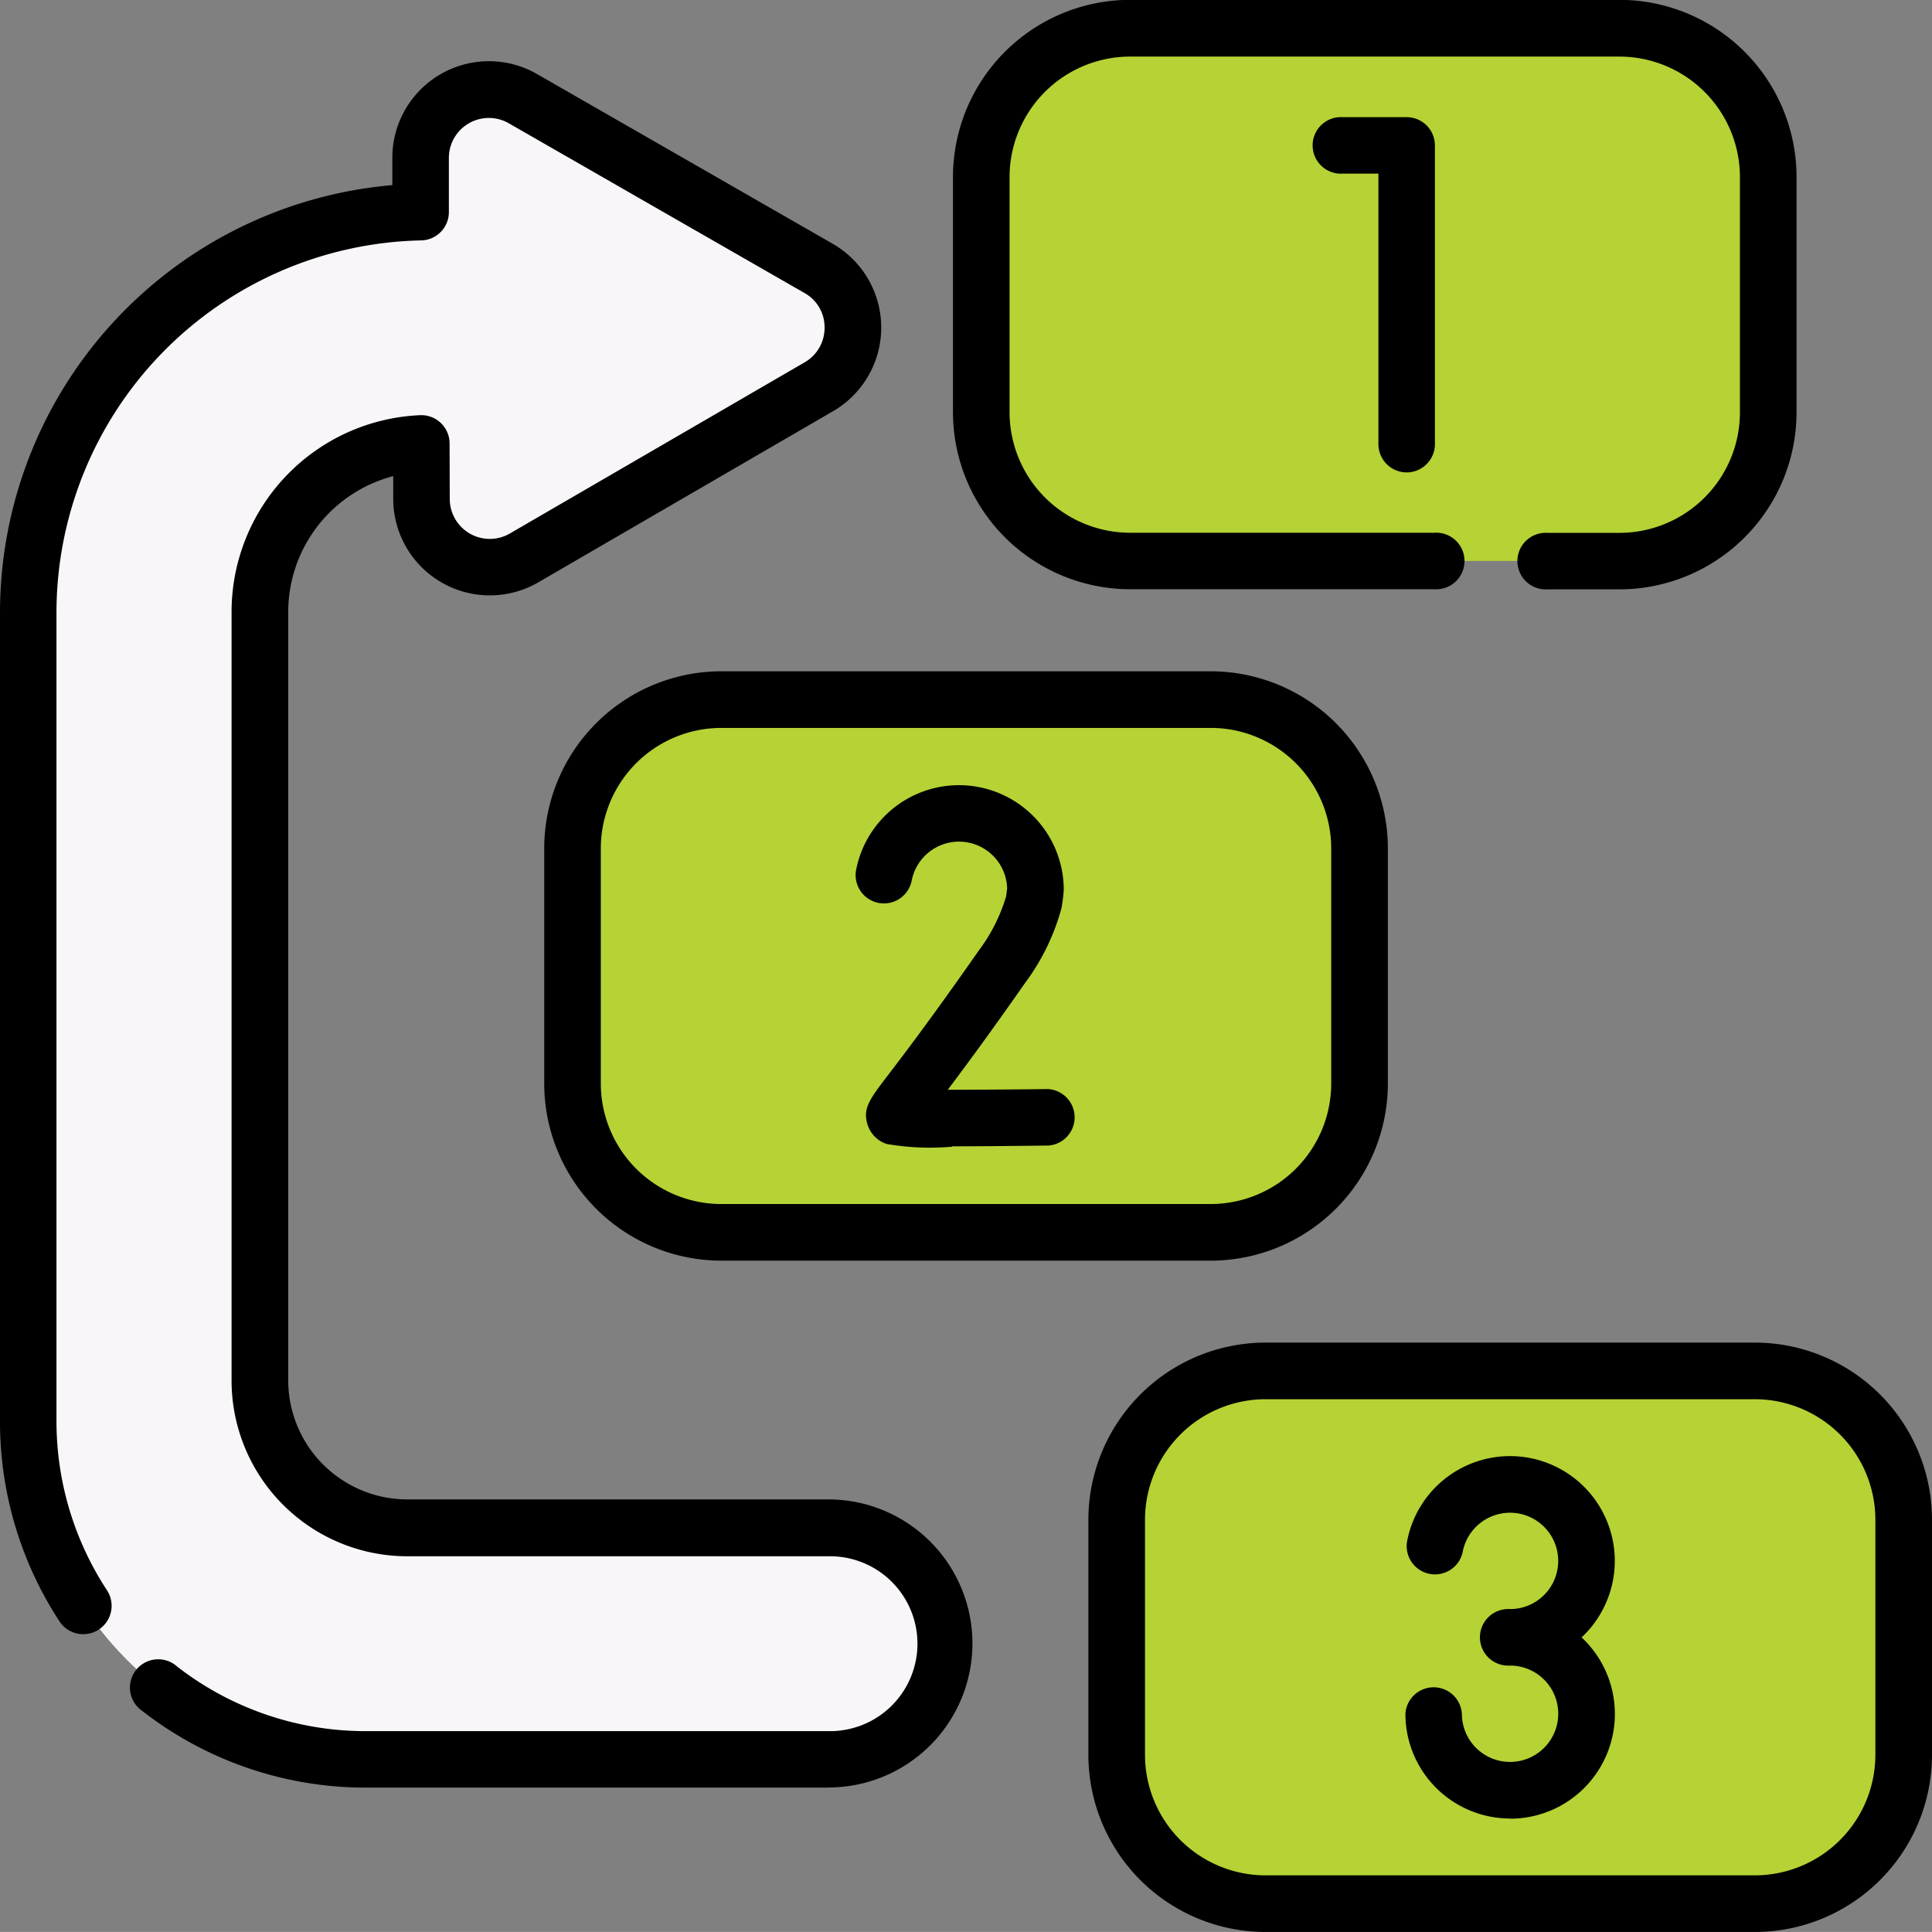
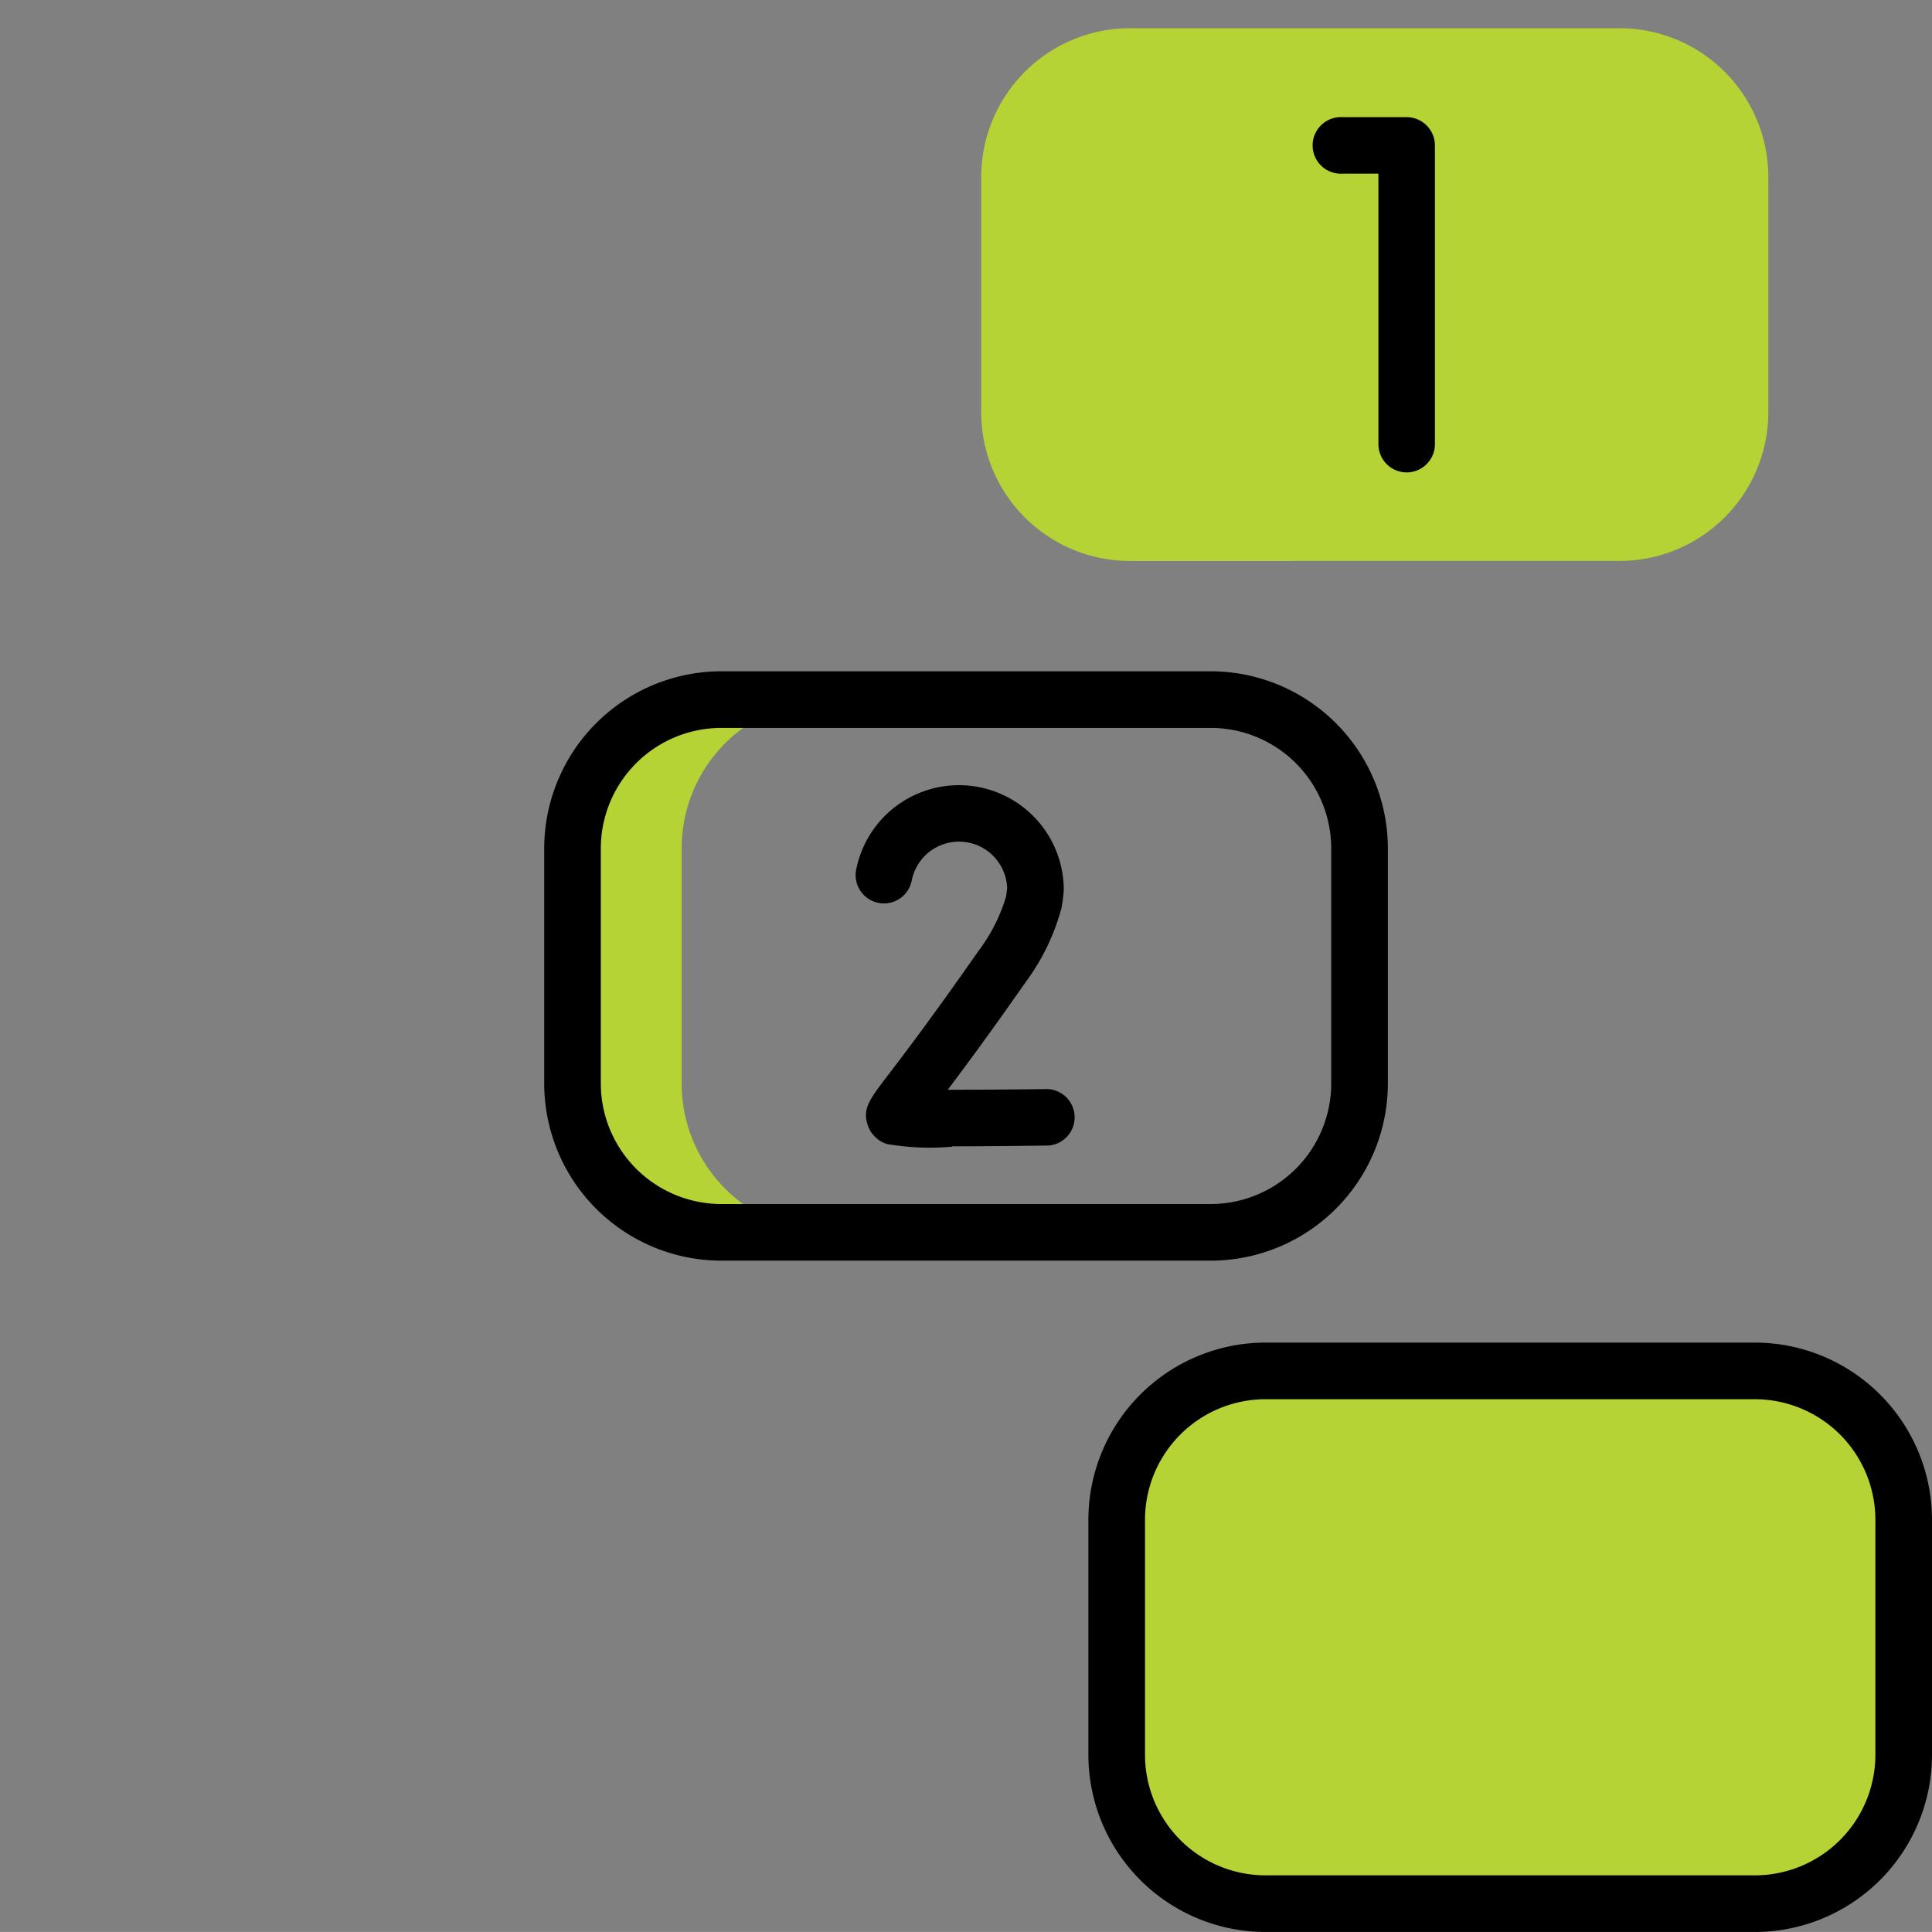
<svg xmlns="http://www.w3.org/2000/svg" width="65.001" height="65" viewBox="0 0 65.001 65">
  <rect x="0" y="0" width="65.001" height="65" fill="#808080" stroke="none" />
  <g id="Group_1368" data-name="Group 1368" transform="translate(-56.924 -13085.5)">
    <g id="Group_1367" data-name="Group 1367">
      <g id="prioritize" transform="translate(56.924 13085.5)">
        <g id="Group_1356" data-name="Group 1356" transform="translate(0.952 0.951)">
          <g id="Group_1352" data-name="Group 1352" transform="translate(32.061)">
            <path id="Union_13" data-name="Union 13" d="M-17175.258-2121.528h-3.674a5.012,5.012,0,0,1-4.906-4,5.049,5.049,0,0,1-.1-1.009v-7.909a5.009,5.009,0,0,1,5.008-5.007h16.465a5.008,5.008,0,0,1,5.008,5.007v7.909a5.008,5.008,0,0,1-5.008,5.007Z" transform="translate(17183.938 2139.451)" fill="#b5d334" />
          </g>
          <g id="Group_1354" data-name="Group 1354" transform="translate(18.309 22.586)">
            <g id="Group_1353" data-name="Group 1353">
-               <path id="Path_2270" data-name="Path 2270" d="M173.192,203.328H156.727a5.006,5.006,0,0,1-5.007-5.007v-7.911a5.006,5.006,0,0,1,5.007-5.007h16.466a5.007,5.007,0,0,1,5.007,5.007v7.911A5.007,5.007,0,0,1,173.192,203.328Z" transform="translate(-151.72 -185.404)" fill="#b5d334" />
              <path id="Path_2271" data-name="Path 2271" d="M160.4,203.326h-3.675a5.007,5.007,0,0,1-5.007-5.007v-7.911a5.007,5.007,0,0,1,5.007-5.007H160.4a5.007,5.007,0,0,0-5.007,5.007v7.911A5.007,5.007,0,0,0,160.4,203.326Z" transform="translate(-151.72 -185.401)" fill="#b5d334" />
            </g>
          </g>
          <path id="Path_2272" data-name="Path 2272" d="M317.406,381.231H300.941a5.006,5.006,0,0,1-5.007-5.007v-7.911a5.006,5.006,0,0,1,5.007-5.007h16.466a5.007,5.007,0,0,1,5.007,5.007v7.911A5.007,5.007,0,0,1,317.406,381.231Z" transform="translate(-259.316 -318.135)" fill="#b5d334" />
          <path id="Path_2273" data-name="Path 2273" d="M304.616,381.229h-3.675a5.007,5.007,0,0,1-5.007-5.007v-7.911a5.007,5.007,0,0,1,5.007-5.007h3.675a5.007,5.007,0,0,0-5.007,5.007v7.911A5.007,5.007,0,0,0,304.616,381.229Z" transform="translate(-259.316 -318.132)" fill="#b5d334" />
-           <path id="Path_2274" data-name="Path 2274" d="M20.245,72.093a4.956,4.956,0,0,1-4.956-4.956V41.289a5.7,5.7,0,0,1,5.434-5.683l.006,1.869a2.3,2.3,0,0,0,3.454,1.982L34.1,33.7a2.3,2.3,0,0,0-.012-3.981l-9.947-5.71a2.3,2.3,0,0,0-3.442,2l0,1.814A13.487,13.487,0,0,0,7.5,41.289V68.5a11.38,11.38,0,0,0,11.38,11.38H34.42a3.894,3.894,0,1,0,0-7.788H20.245Z" transform="translate(-7.502 -21.641)" fill="#f9f6f9" />
        </g>
        <g id="Group_1364" data-name="Group 1364" transform="translate(0 0)">
          <g id="Group_1359" data-name="Group 1359" transform="translate(32.061)">
            <g id="Group_1357" data-name="Group 1357">
-               <path id="Path_2277" data-name="Path 2277" d="M274.964,19.833h-2.419a.952.952,0,1,1,0-1.9h2.419a4.058,4.058,0,0,0,4.054-4.054V5.963a4.058,4.058,0,0,0-4.054-4.054H258.5a4.059,4.059,0,0,0-4.055,4.054v7.912a4.059,4.059,0,0,0,4.055,4.054h10.238a.952.952,0,1,1,0,1.9H258.5a5.965,5.965,0,0,1-5.959-5.958V5.963A5.966,5.966,0,0,1,258.5,0h16.465a5.965,5.965,0,0,1,5.958,5.958v7.912A5.965,5.965,0,0,1,274.964,19.833Z" transform="translate(-252.54 -0.005)" />
-             </g>
+               </g>
            <g id="Group_1358" data-name="Group 1358" transform="translate(12.165 3.933)">
              <path id="Path_2278" data-name="Path 2278" d="M351.459,42.947a.952.952,0,0,1-.952-.952v-9.1h-1.2a.952.952,0,1,1,0-1.9h2.149a.952.952,0,0,1,.952.952V41.994A.952.952,0,0,1,351.459,42.947Z" transform="translate(-348.357 -30.986)" />
            </g>
          </g>
          <g id="Group_1362" data-name="Group 1362" transform="translate(18.31 22.585)">
            <g id="Group_1360" data-name="Group 1360">
              <path id="Path_2279" data-name="Path 2279" d="M166.644,197.733H150.179a5.965,5.965,0,0,1-5.959-5.959v-7.911a5.965,5.965,0,0,1,5.959-5.959h16.466a5.965,5.965,0,0,1,5.959,5.959v7.911A5.966,5.966,0,0,1,166.644,197.733Zm-16.466-17.924a4.059,4.059,0,0,0-4.054,4.054v7.911a4.059,4.059,0,0,0,4.054,4.054h16.466a4.059,4.059,0,0,0,4.054-4.054v-7.911a4.059,4.059,0,0,0-4.054-4.054Z" transform="translate(-144.22 -177.904)" />
            </g>
            <g id="Group_1361" data-name="Group 1361" transform="translate(10.477 3.835)">
              <path id="Path_2280" data-name="Path 2280" d="M229.989,220.274a8.662,8.662,0,0,1-2.194-.09,1,1,0,0,1-.651-.658c-.166-.54.068-.846.693-1.664.512-.67,1.464-1.916,3.059-4.2a5.731,5.731,0,0,0,.911-1.809l.035-.271a1.621,1.621,0,0,0-3.211-.262.952.952,0,0,1-1.869-.367,3.526,3.526,0,0,1,6.985.682,5.916,5.916,0,0,1-.074.6,7.456,7.456,0,0,1-1.217,2.514c-1.2,1.717-2.044,2.857-2.612,3.609.958,0,2.2-.008,3.365-.023a.952.952,0,0,1,.024,1.9c-1.436.018-2.48.026-3.244.026Z" transform="translate(-226.744 -208.114)" />
            </g>
          </g>
          <g id="Group_1363" data-name="Group 1363" transform="translate(47.284 48.986)">
-             <path id="Path_2281" data-name="Path 2281" d="M375.972,398.056a3.525,3.525,0,0,1-3.525-3.525.952.952,0,0,1,1.9,0,1.662,1.662,0,0,0,.016.227,1.621,1.621,0,1,0,1.605-1.848.952.952,0,1,1,0-1.9,1.621,1.621,0,1,0-1.591-1.936.952.952,0,0,1-1.869-.367,3.525,3.525,0,1,1,5.867,3.255,3.524,3.524,0,0,1-2.407,6.1Z" transform="translate(-372.447 -385.859)" />
-           </g>
-           <path id="Path_2282" data-name="Path 2282" d="M27.871,74.274H12.333A12.213,12.213,0,0,1,4.794,71.7.952.952,0,1,1,5.959,70.2a10.325,10.325,0,0,0,6.373,2.174H27.871a2.942,2.942,0,1,0,0-5.883H13.7a5.915,5.915,0,0,1-5.909-5.909V34.731A6.628,6.628,0,0,1,14.131,28.1a.952.952,0,0,1,.995.948l.006,1.87a1.346,1.346,0,0,0,2.022,1.162l9.919-5.759a1.335,1.335,0,0,0,.669-1.17,1.316,1.316,0,0,0-.677-1.163l-9.947-5.709a1.345,1.345,0,0,0-2.016,1.17l0,1.816a.952.952,0,0,1-.933.954A12.534,12.534,0,0,0,1.9,34.731v27.21A10.376,10.376,0,0,0,3.6,67.636.952.952,0,0,1,2,68.679a12.277,12.277,0,0,1-2-6.737V34.731A14.442,14.442,0,0,1,13.2,20.359l0-.909a3.249,3.249,0,0,1,4.869-2.827l9.946,5.709a3.252,3.252,0,0,1,.017,5.631l-9.919,5.759a3.25,3.25,0,0,1-4.883-2.8l0-.772a4.728,4.728,0,0,0-3.533,4.584V60.578a4.009,4.009,0,0,0,4,4H27.871a4.846,4.846,0,0,1,0,9.692Z" transform="translate(0 -14.131)" />
+             </g>
          <path id="Path_2283" data-name="Path 2283" d="M310.858,375.636H294.393a5.965,5.965,0,0,1-5.959-5.959v-7.911a5.965,5.965,0,0,1,5.959-5.959h16.465a5.965,5.965,0,0,1,5.959,5.959v7.911A5.965,5.965,0,0,1,310.858,375.636Zm-16.465-17.924a4.059,4.059,0,0,0-4.054,4.054v7.911a4.059,4.059,0,0,0,4.054,4.054h16.465a4.059,4.059,0,0,0,4.054-4.054v-7.911a4.059,4.059,0,0,0-4.054-4.054Z" transform="translate(-251.816 -310.636)" />
        </g>
      </g>
    </g>
  </g>
</svg>